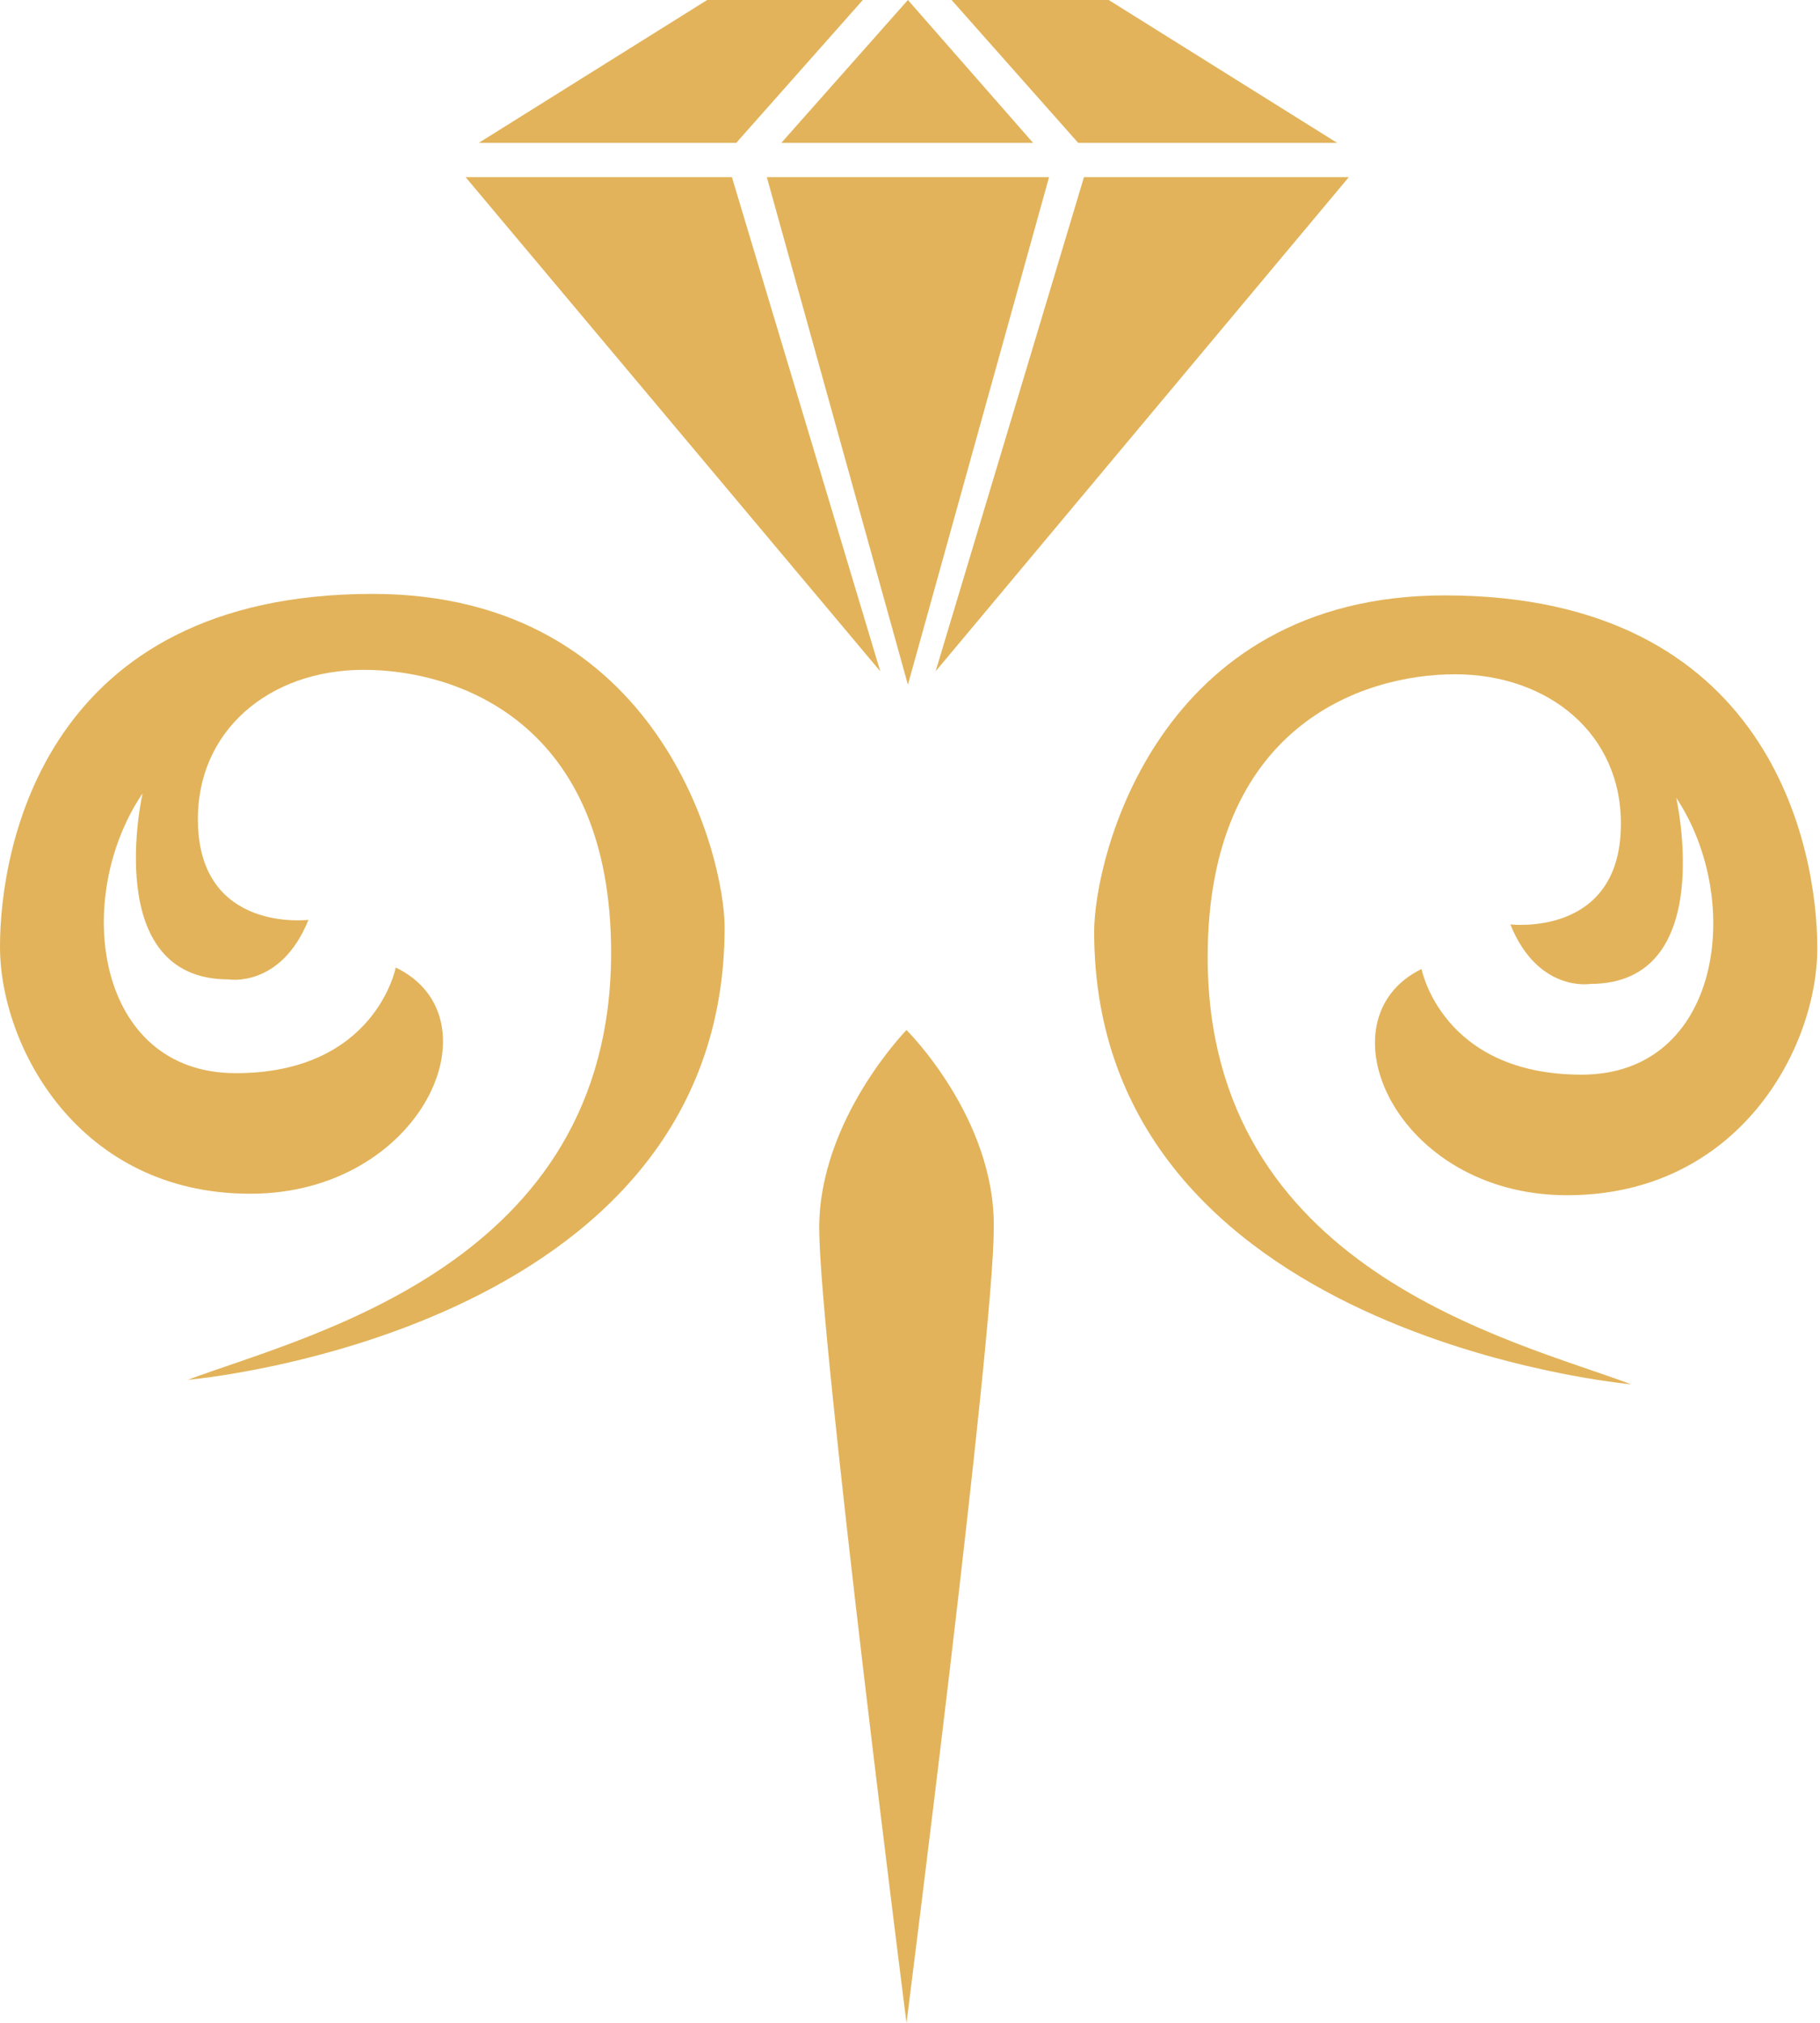
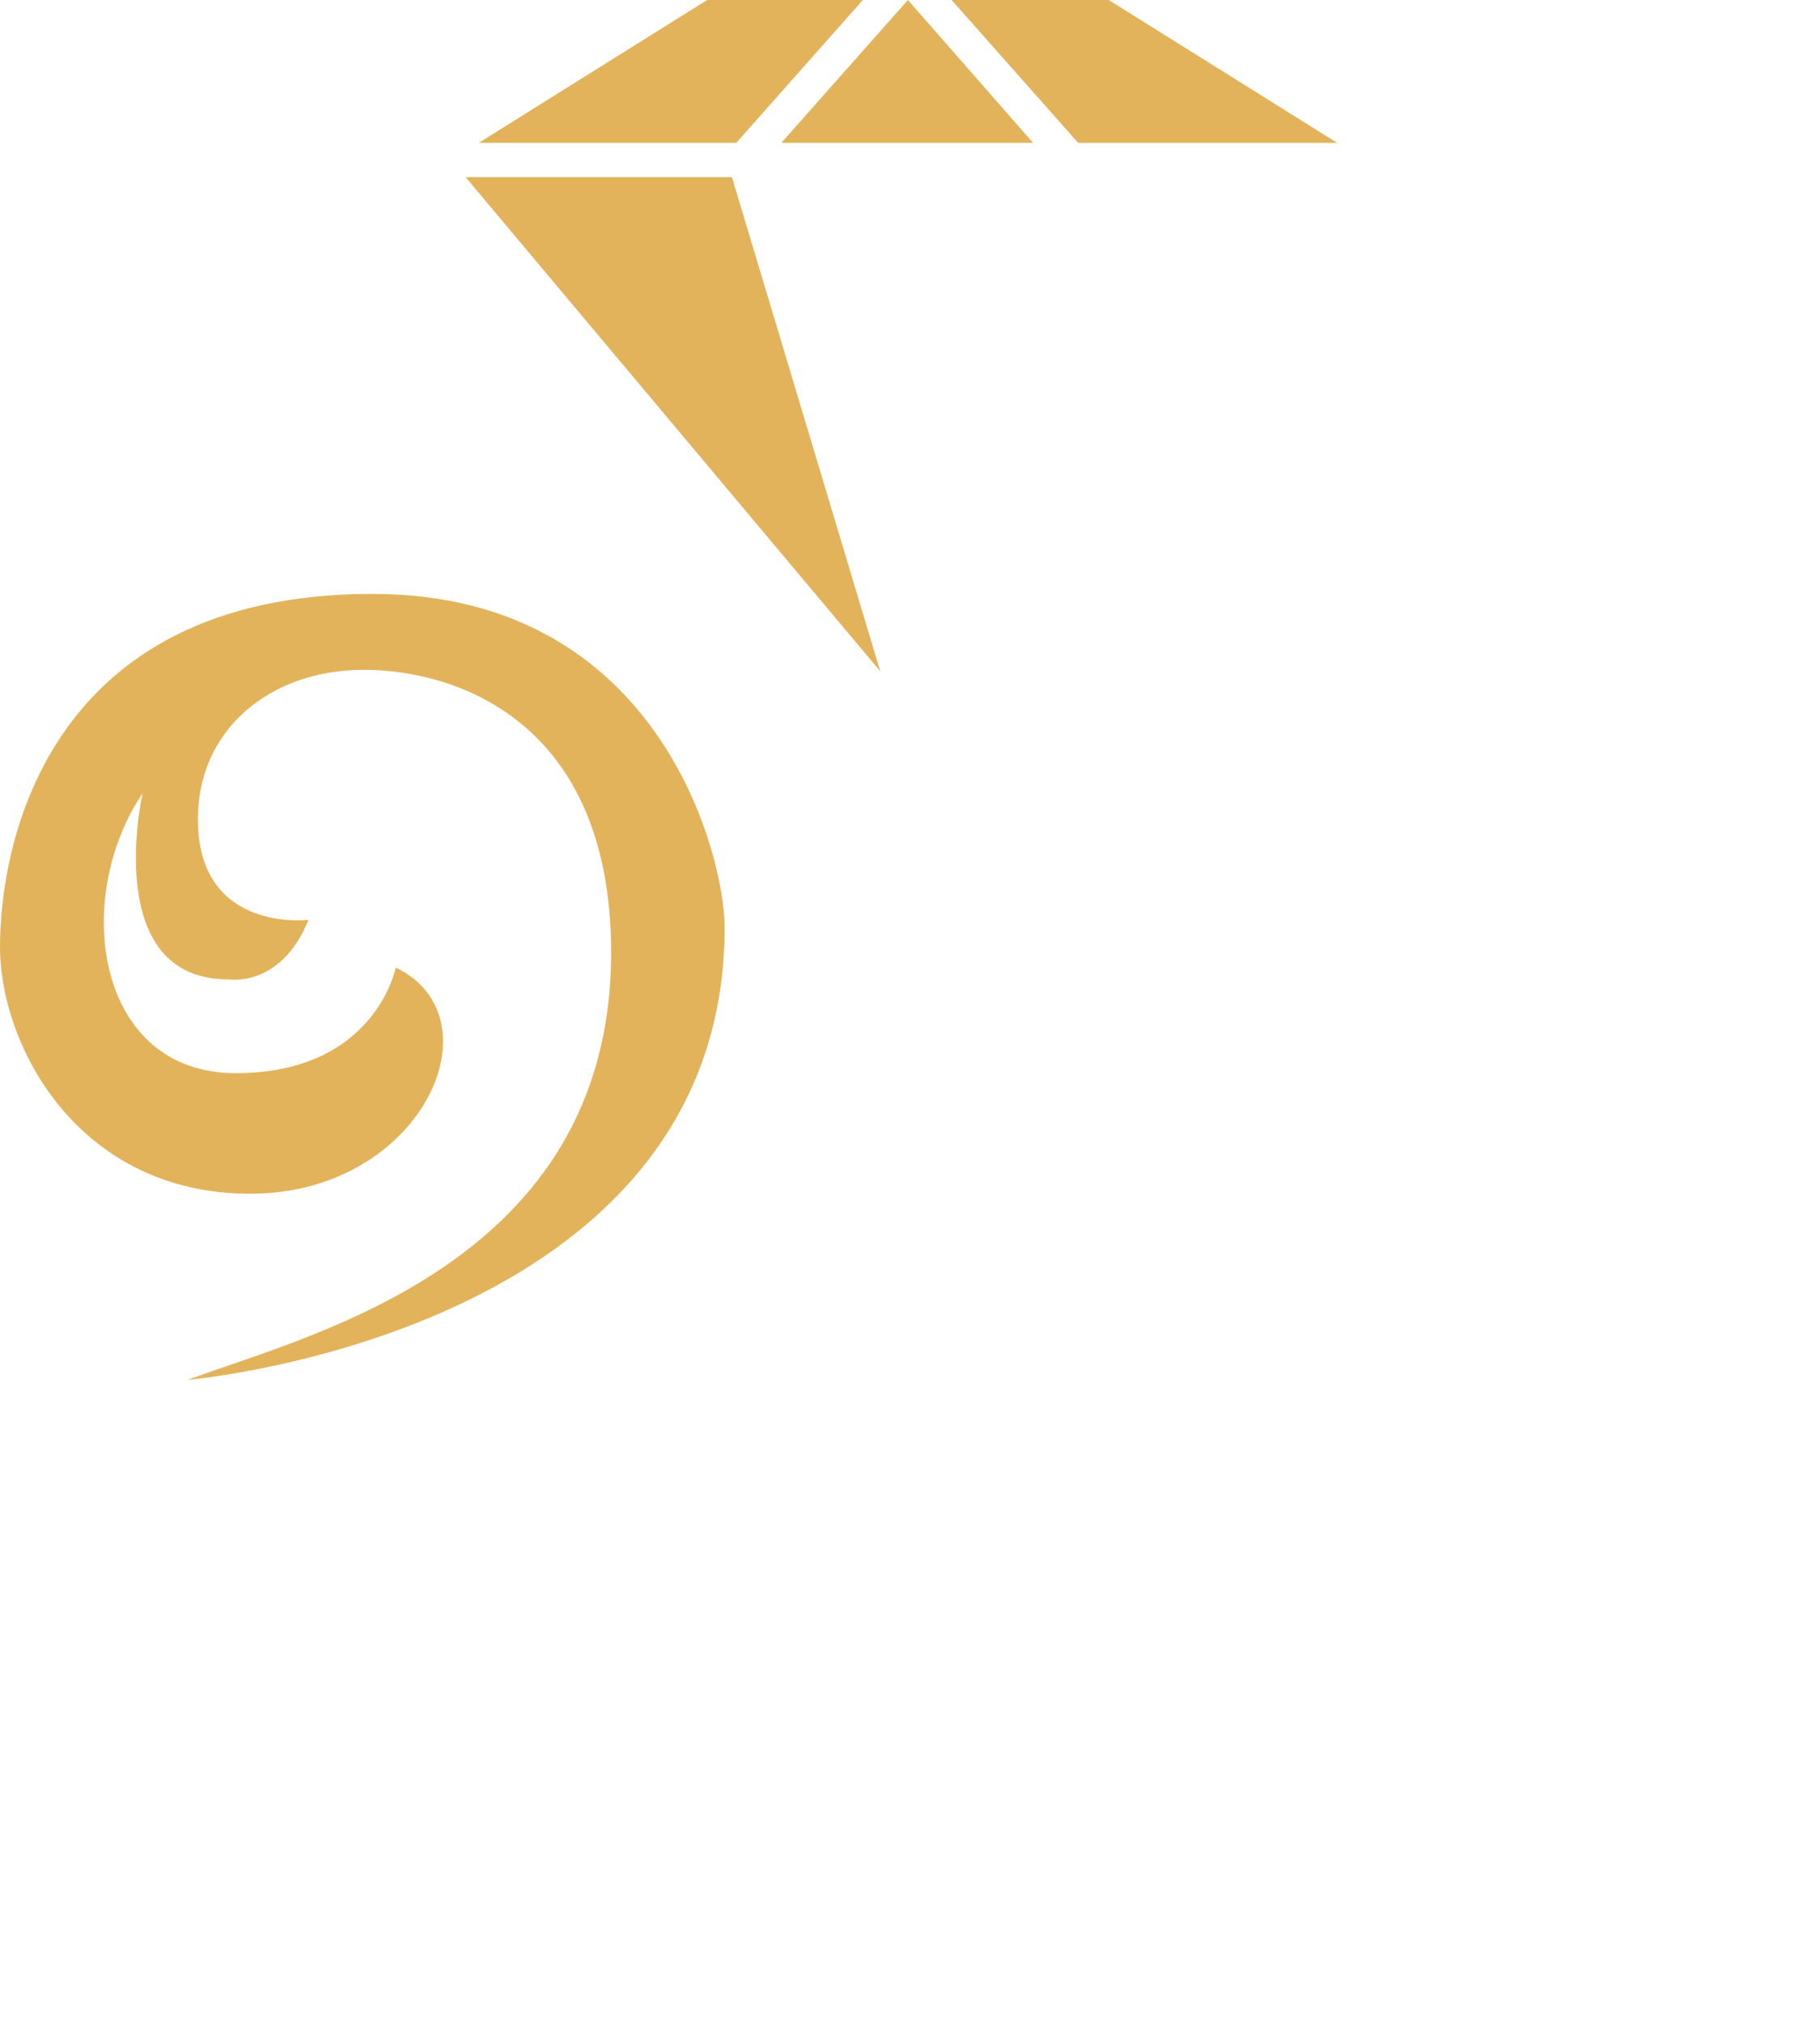
<svg xmlns="http://www.w3.org/2000/svg" width="27" height="30" viewBox="0 0 27 30" fill="none">
-   <path fill-rule="evenodd" clip-rule="evenodd" d="M13.448 15.276C13.448 15.276 12.153 16.6 12.153 18.212C12.153 19.823 13.448 30 13.448 30C13.448 30 14.743 19.846 14.743 18.212C14.765 16.578 13.448 15.276 13.448 15.276Z" fill="#E2B35A" />
  <path fill-rule="evenodd" clip-rule="evenodd" d="M12.8 0H10.491L7.102 2.119H10.922L12.8 0Z" fill="#E2B35A" />
  <path fill-rule="evenodd" clip-rule="evenodd" d="M19.837 2.119L16.448 0H14.117L15.995 2.119H19.837Z" fill="#E2B35A" />
  <path fill-rule="evenodd" clip-rule="evenodd" d="M6.907 2.627L13.059 9.956L10.858 2.627H6.907Z" fill="#E2B35A" />
-   <path fill-rule="evenodd" clip-rule="evenodd" d="M16.081 2.627L13.88 9.956L20.01 2.627H16.081Z" fill="#E2B35A" />
  <path fill-rule="evenodd" clip-rule="evenodd" d="M15.326 2.119L13.469 0L11.591 2.119H15.326Z" fill="#E2B35A" />
-   <path fill-rule="evenodd" clip-rule="evenodd" d="M11.376 2.627L13.469 10.155L15.563 2.627H11.376Z" fill="#E2B35A" />
  <path fill-rule="evenodd" clip-rule="evenodd" d="M5.526 8.808C0.669 8.808 0 12.561 0 14.04C0 15.519 1.166 17.704 3.713 17.704C6.26 17.704 7.425 15.099 5.871 14.349C5.871 14.349 5.569 15.916 3.497 15.916C1.425 15.916 1.058 13.333 2.115 11.766C2.115 11.766 1.489 14.525 3.389 14.525C3.389 14.525 4.166 14.658 4.576 13.642C4.576 13.642 2.957 13.841 2.936 12.185C2.914 10.839 3.993 9.934 5.396 9.934C6.778 9.934 9.066 10.706 9.066 14.128C9.066 18.764 4.555 19.801 2.785 20.464C2.785 20.464 10.75 19.779 10.75 13.753C10.75 12.715 9.8 8.808 5.526 8.808Z" fill="#E2B35A" />
-   <path fill-rule="evenodd" clip-rule="evenodd" d="M23.464 15.938C21.391 15.938 21.089 14.371 21.089 14.371C19.557 15.121 20.701 17.726 23.248 17.726C25.795 17.726 26.96 15.541 26.96 14.062C26.96 12.583 26.27 8.83 21.434 8.83C17.16 8.83 16.232 12.737 16.232 13.819C16.232 19.823 24.198 20.53 24.198 20.53C22.427 19.867 17.916 18.83 17.916 14.194C17.916 10.795 20.183 10 21.586 10C22.967 10 24.068 10.883 24.046 12.252C24.025 13.907 22.406 13.709 22.406 13.709C22.816 14.724 23.593 14.592 23.593 14.592C25.493 14.592 24.867 11.832 24.867 11.832C25.881 13.355 25.536 15.938 23.464 15.938Z" fill="#E2B35A" />
</svg>